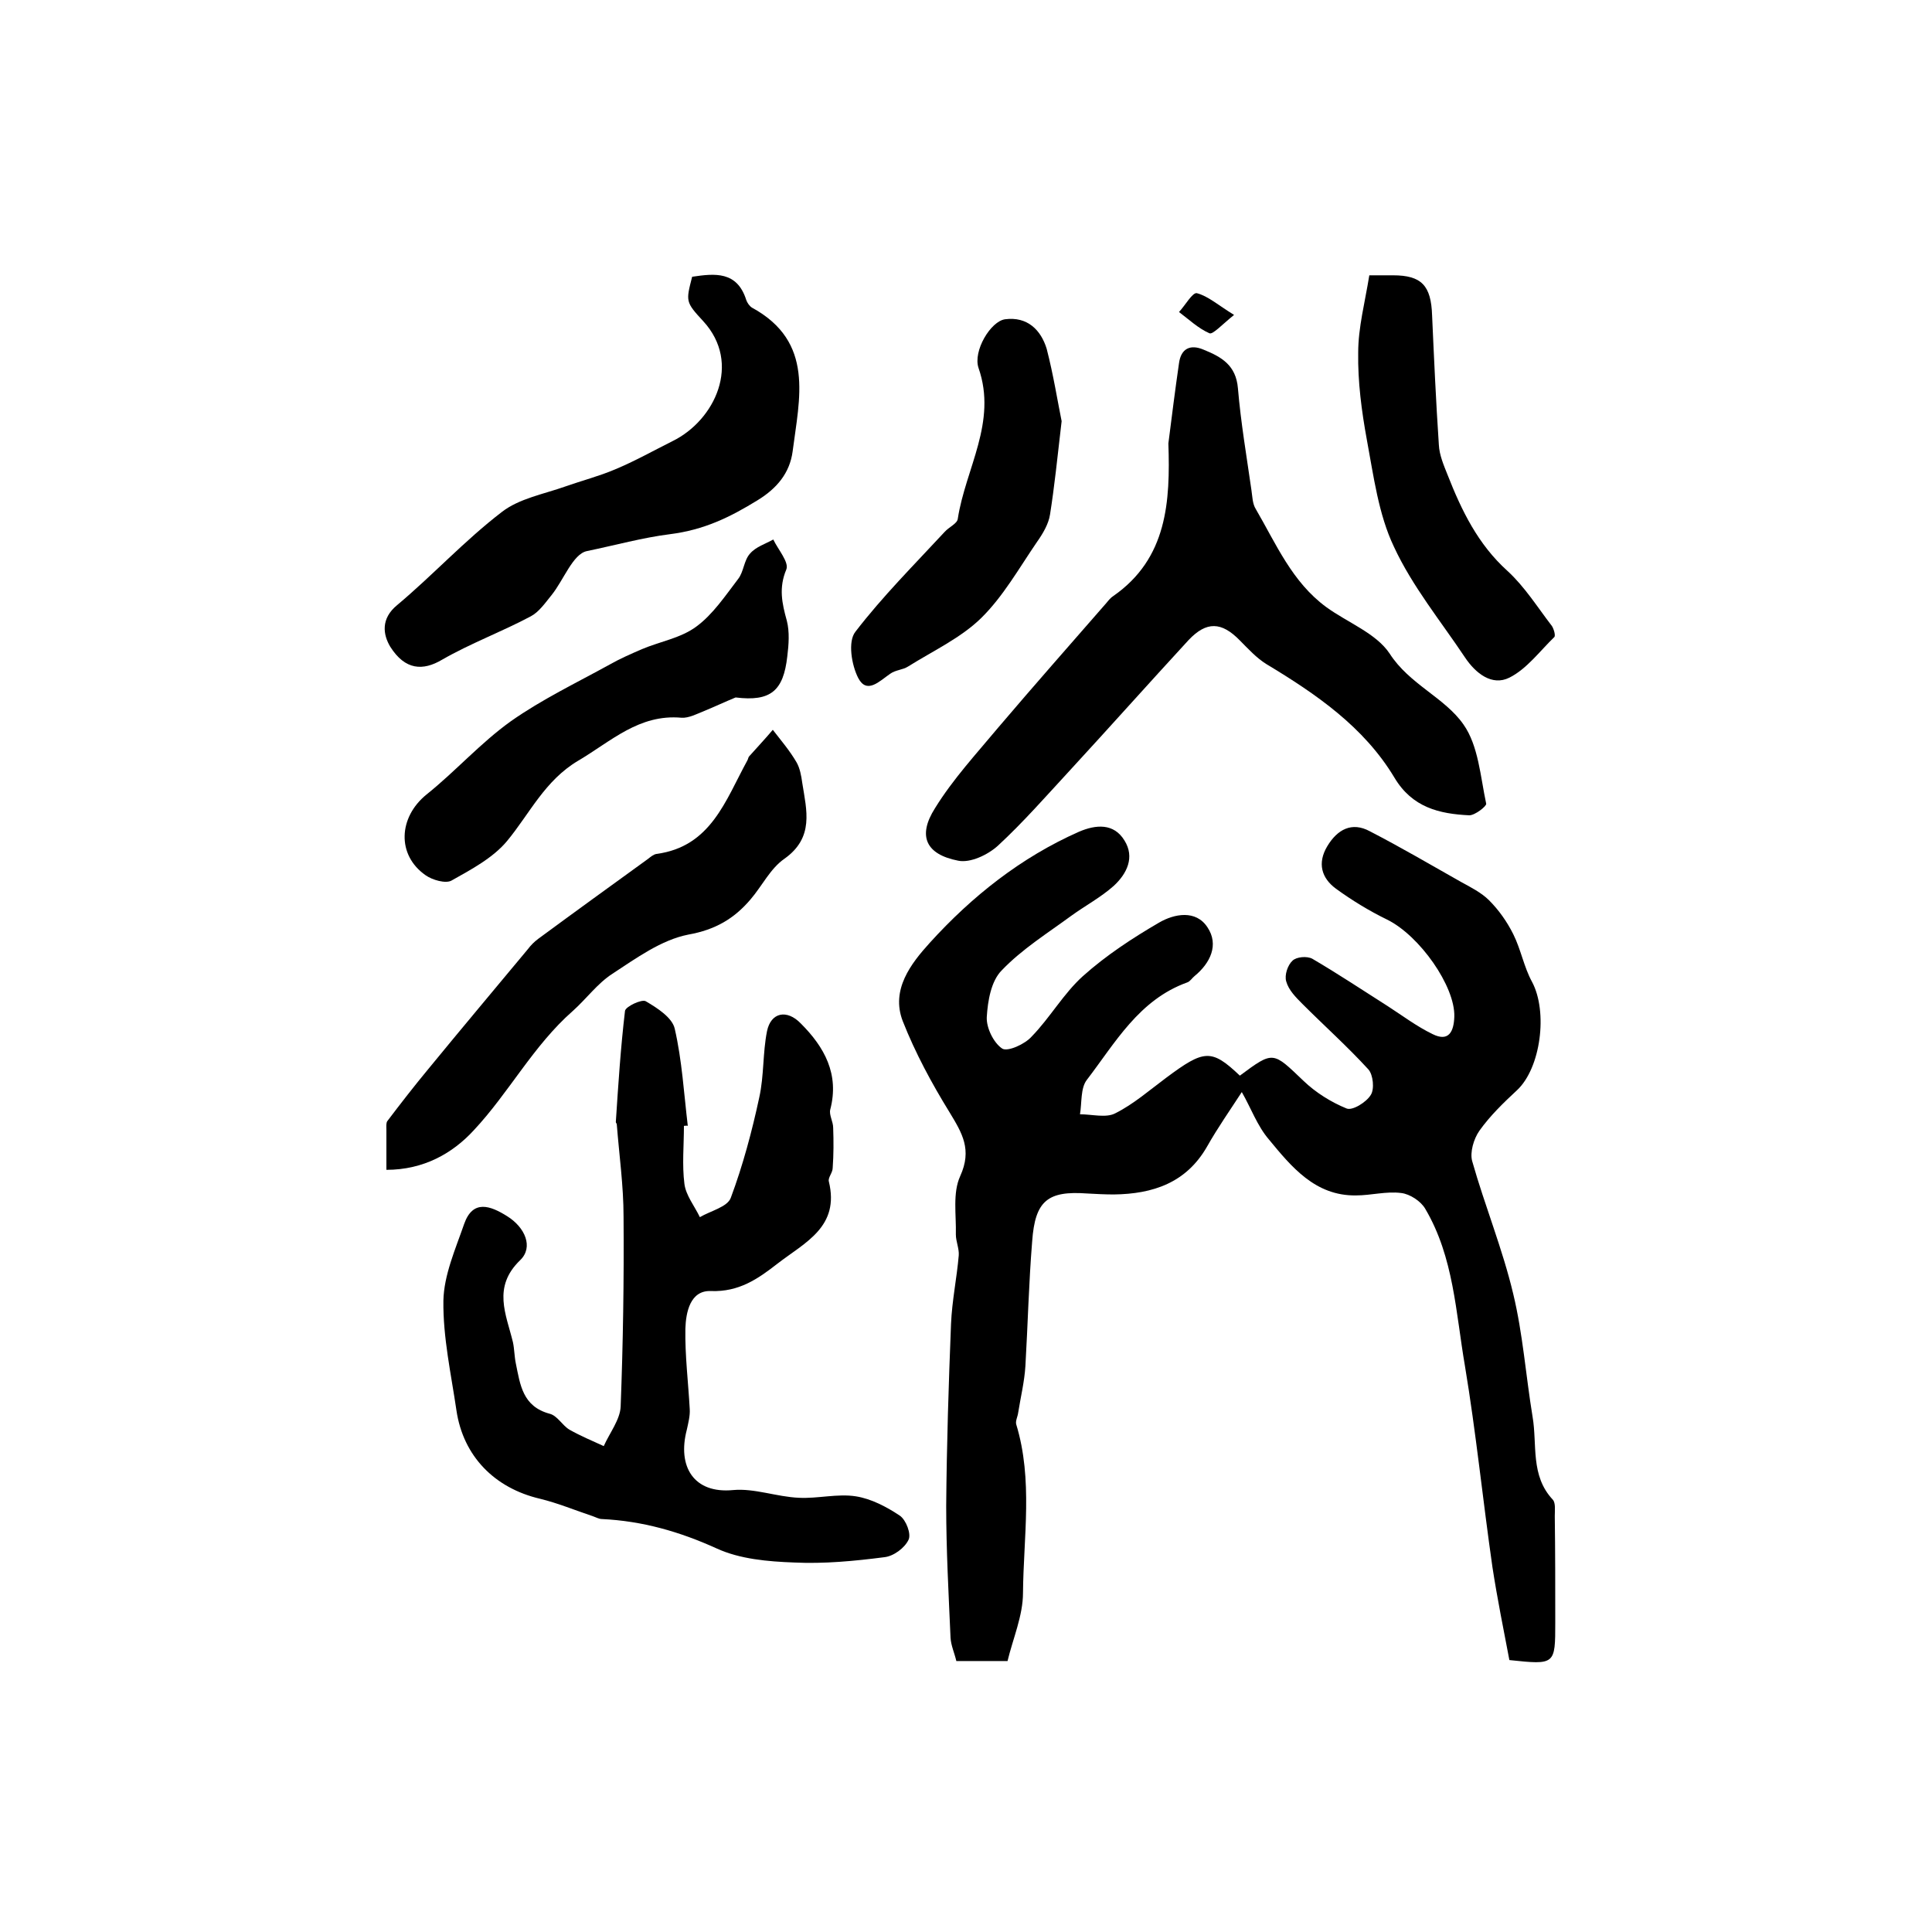
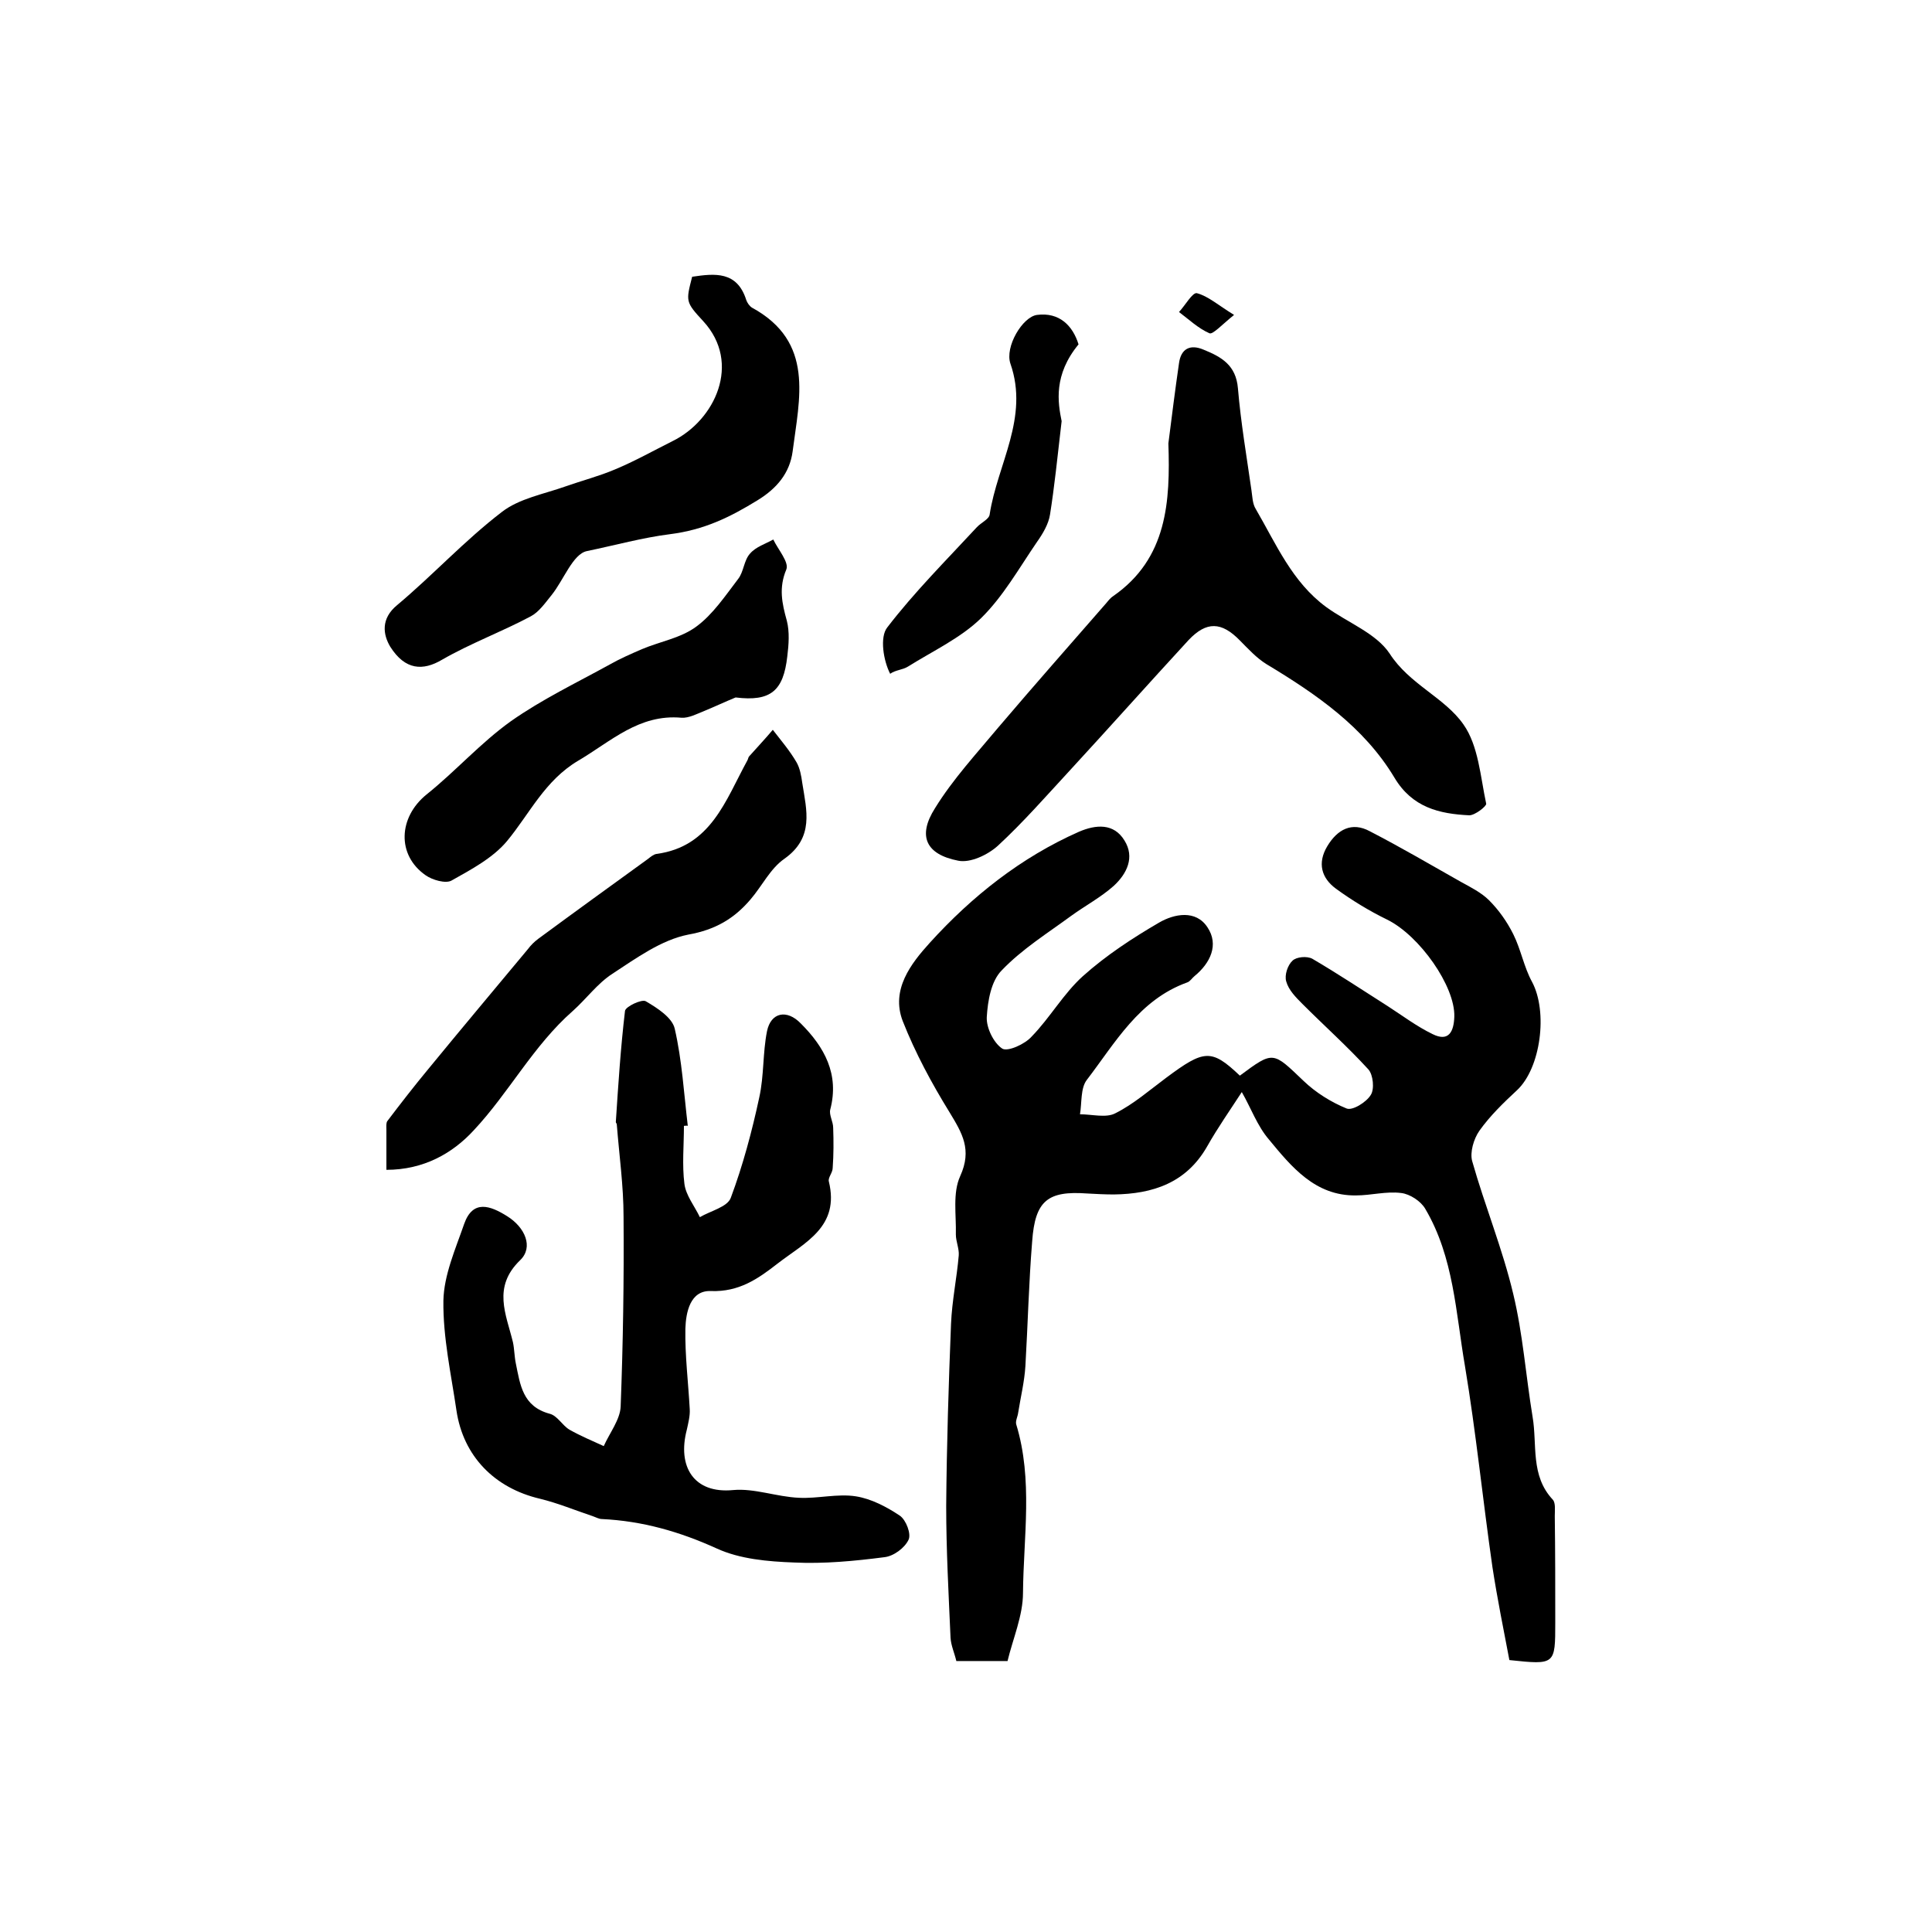
<svg xmlns="http://www.w3.org/2000/svg" version="1.1" id="图层_1" x="0px" y="0px" viewBox="0 0 400 400" style="enable-background:new 0 0 400 400;" xml:space="preserve">
  <style type="text/css">
	.st0{fill:#FFFFFF;}
</style>
  <g>
    <path d="M256.7,222.7c7-5.2,6.8-5,13.2,1.1c2.5,2.4,5.7,4.4,8.9,5.7c1.2,0.5,4.1-1.3,5-2.8c0.8-1.2,0.5-4.2-0.5-5.3   c-4.3-4.7-9.1-9-13.6-13.5c-1.4-1.4-2.9-2.9-3.4-4.7c-0.4-1.3,0.3-3.4,1.3-4.3c0.8-0.8,3-1,4.1-0.4c5.3,3.1,10.4,6.5,15.6,9.8   c3.1,2,6,4.2,9.3,5.8c3.4,1.7,4.4-0.6,4.5-3.6c0.2-6.3-7.2-16.8-13.9-20.1c-3.7-1.8-7.3-4-10.6-6.4c-3-2.2-3.9-5.3-1.8-8.8   c2.1-3.5,5.1-5.1,8.8-3.1c6.4,3.3,12.7,7,18.9,10.5c2,1.1,4.2,2.2,5.8,3.8c2,2,3.7,4.4,5,7c1.6,3.2,2.2,6.8,3.9,9.9   c3.3,6.2,1.8,17.8-3.1,22.4c-2.8,2.6-5.6,5.3-7.8,8.4c-1.2,1.7-2,4.5-1.5,6.3c2.6,9.2,6.3,18.2,8.5,27.5c2,8.3,2.6,16.9,4,25.4   c1,5.8-0.5,12.2,4.2,17.2c0.6,0.7,0.4,2.2,0.4,3.4c0.1,7.3,0.1,14.7,0.1,22c0,8.8,0,8.8-9.5,7.8c-1.2-6.3-2.5-12.7-3.5-19.2   c-2-13.9-3.4-27.9-5.7-41.7c-1.9-11-2.3-22.5-8.2-32.5c-0.9-1.6-3.2-3.1-5-3.3c-3.1-0.4-6.2,0.5-9.4,0.5c-8.4,0.1-13.3-5.9-18-11.6   c-2.4-2.8-3.7-6.5-5.6-9.8c-2.4,3.7-5,7.4-7.2,11.3c-4.3,7.5-11.2,9.8-19.3,9.9c-1.8,0-3.7-0.1-5.5-0.2c-8.2-0.6-10.8,1.5-11.4,9.9   c-0.7,8.6-0.9,17.2-1.4,25.8c-0.2,3.3-1,6.5-1.5,9.7c-0.1,0.8-0.6,1.7-0.4,2.4c3.5,11.5,1.5,23.3,1.4,34.9c0,4.7-2.1,9.5-3.2,14.1   c-4.1,0-7.2,0-10.6,0c-0.4-1.7-1.1-3.2-1.2-4.8c-0.4-9.1-0.9-18.2-0.9-27.3c0.1-12.6,0.5-25.2,1-37.7c0.2-4.8,1.2-9.5,1.6-14.2   c0.1-1.4-0.6-2.9-0.6-4.3c0.1-4.1-0.7-8.6,0.9-12.1c2.5-5.5,0.4-8.9-2.2-13.2c-3.7-6-7.1-12.3-9.7-18.9c-2.5-6.5,1.7-11.9,5.6-16.2   c8.7-9.6,18.9-17.7,30.9-23c3.5-1.5,7.2-1.8,9.4,1.8c2.2,3.5,0.5,6.9-2.2,9.4c-2.7,2.4-5.9,4.1-8.8,6.2   c-4.9,3.6-10.2,6.9-14.4,11.3c-2.2,2.2-2.9,6.3-3.1,9.7c-0.1,2.2,1.4,5.3,3.2,6.5c1.1,0.7,4.7-0.9,6.1-2.5   c3.8-3.9,6.6-8.9,10.6-12.5c4.8-4.3,10.3-7.9,15.8-11.1c3.1-1.8,7.6-2.7,10,1c2.4,3.6,0.6,7.4-2.7,10.1c-0.5,0.4-0.9,1.1-1.5,1.3   c-10,3.6-14.9,12.5-20.8,20.2c-1.3,1.7-1,4.7-1.4,7.1c2.5,0,5.4,0.8,7.3-0.2c3.8-1.9,7.1-4.8,10.6-7.4   C249.3,217.3,250.8,217.1,256.7,222.7z" />
    <path d="M141.6,233.1c0,4-0.4,8.1,0.1,12c0.3,2.4,2.1,4.6,3.2,6.9c2.2-1.3,5.7-2.1,6.4-4c2.5-6.7,4.4-13.8,5.9-20.8   c1-4.5,0.7-9.2,1.6-13.7c0.8-3.9,4.1-4.6,7-1.6c4.9,4.9,8,10.5,6.1,17.8c-0.3,1.1,0.6,2.5,0.6,3.8c0.1,2.8,0.1,5.5-0.1,8.3   c0,1-1,2-0.8,2.8c2.3,9.4-4.9,12.6-10.6,17c-4.1,3.2-8,5.9-13.8,5.7c-4.3-0.2-5.2,4.4-5.3,7.8c-0.1,5.5,0.6,11.1,0.9,16.6   c0.1,1.4-0.3,2.9-0.6,4.3c-2,7.6,1.4,13.3,9.6,12.5c4.4-0.4,9,1.4,13.6,1.6c3.9,0.2,8-0.9,11.8-0.3c3.2,0.5,6.4,2.2,9.1,4   c1.3,0.9,2.4,3.8,1.8,5c-0.8,1.7-3.1,3.4-5,3.6c-6.2,0.8-12.5,1.4-18.7,1.1c-5.4-0.2-11.2-0.7-16-2.9c-7.7-3.5-15.4-5.7-23.8-6.1   c-0.6,0-1.3-0.4-1.9-0.6c-3.6-1.2-7.2-2.7-10.9-3.6c-9.4-2.2-15.9-8.8-17.3-18.3c-1.1-7.5-2.8-15.1-2.7-22.7   c0.1-5.3,2.5-10.7,4.3-15.9c1.8-5.1,5.4-3.8,8.9-1.6c3.7,2.3,5.5,6.4,2.7,9.1c-5.8,5.6-2.9,11.2-1.5,17c0.3,1.4,0.3,3,0.6,4.4   c0.9,4.4,1.4,8.9,7,10.4c1.6,0.4,2.6,2.4,4.1,3.3c2.3,1.3,4.7,2.3,7.1,3.4c1.2-2.7,3.4-5.5,3.5-8.2c0.5-13.1,0.7-26.2,0.6-39.3   c0-6.4-0.9-12.7-1.4-19.1c0-0.2-0.2-0.3-0.2-0.5c0.5-7.7,1-15.4,1.9-23c0.1-0.9,3.5-2.5,4.3-2c2.4,1.4,5.5,3.4,6,5.7   c1.5,6.5,1.9,13.4,2.7,20.1C142.2,233,141.9,233.1,141.6,233.1z" />
    <path d="M241.9,91.8c0.7-5.5,1.4-11.1,2.2-16.6c0.4-3,2.3-4,5.1-2.8c3.7,1.5,6.7,3.2,7.1,8c0.6,7.1,1.8,14.1,2.8,21.1   c0.2,1.3,0.2,2.8,0.9,3.9c4.2,7.2,7.5,15.1,14.6,20.3c4.4,3.2,10.3,5.4,13.1,9.6c4.1,6.4,11.4,9.1,15.3,14.7   c3.1,4.4,3.5,10.8,4.7,16.4c0.1,0.5-2.3,2.4-3.5,2.4c-6.2-0.3-11.8-1.6-15.5-7.8c-6.3-10.5-16.2-17.3-26.5-23.5   c-2.1-1.3-3.8-3.2-5.5-4.9c-3.8-3.9-6.9-4-10.6-0.1c-8.2,8.9-16.3,18-24.5,26.9c-4.9,5.3-9.7,10.8-15,15.7   c-2.1,1.9-5.7,3.6-8.2,3.1c-6.7-1.3-8.5-5.1-4.8-10.9c3.7-6,8.6-11.3,13.1-16.7c7.4-8.7,14.9-17.2,22.4-25.8   c0.4-0.5,0.9-1.1,1.4-1.4C241.7,115.6,242.3,103.8,241.9,91.8z" />
    <path d="M143.3,57.3c4.7-0.7,9.3-1.2,11.2,4.8c0.2,0.6,0.7,1.3,1.2,1.6c13,7.1,9.8,18.8,8.4,29.8c-0.6,4.4-3.2,7.6-7.3,10.1   c-5.7,3.5-11,6.1-18.1,7c-5.6,0.7-11.4,2.3-17.2,3.5c-2.9,0.6-4.8,6-7.3,9.1c-1.3,1.6-2.6,3.5-4.3,4.4c-6,3.2-12.5,5.6-18.4,9   c-3.9,2.3-7.6,2.2-10.7-2.7c-1.5-2.5-2-5.8,1.4-8.6c7.4-6.2,14-13.4,21.7-19.3c3.6-2.8,8.7-3.7,13.2-5.3c3.4-1.2,6.9-2.1,10.2-3.5   c4.1-1.7,8-3.9,12-5.9c8.7-4.3,14.3-16.1,6.3-24.8C141.9,62.5,142,62.4,143.3,57.3z" />
    <path d="M80,242.2c0-3.3,0-5.7,0-8.2c0-0.7-0.1-1.5,0.2-1.9c2.8-3.7,5.6-7.3,8.5-10.8c6.8-8.3,13.7-16.5,20.6-24.8   c0.6-0.8,1.3-1.5,2.1-2.1c7.6-5.6,15.2-11.1,22.8-16.6c0.5-0.4,1.1-0.9,1.7-1c11.3-1.5,14.3-11.1,18.8-19.3   c0.2-0.3,0.2-0.7,0.4-0.9c1.6-1.8,3.3-3.6,4.9-5.5c1.7,2.2,3.5,4.3,4.9,6.7c0.7,1.2,1,2.8,1.2,4.3c0.9,5.7,2.5,11.3-3.7,15.7   c-2.9,2-4.6,5.6-7,8.4c-3.4,4-7.3,6.3-12.9,7.3c-5.6,1.1-10.8,4.9-15.7,8.1c-3.1,2-5.4,5.2-8.2,7.7c-8.2,7.2-13.2,16.9-20.5,24.7   C93.7,238.8,87.7,242.2,80,242.2z" />
    <path d="M152.3,144.4c-2.2,0.9-4.3,1.9-6.5,2.8c-1.5,0.6-3.2,1.5-4.7,1.4c-8.8-0.8-14.6,4.9-21.4,8.9c-6.9,4.1-10,10.9-14.7,16.6   c-2.9,3.5-7.4,5.9-11.5,8.2c-1.2,0.7-4-0.1-5.4-1.1c-6-4.2-5.6-12,0.2-16.7c6-4.8,11.2-10.7,17.5-15.2c6.4-4.5,13.5-7.9,20.4-11.7   c2.1-1.2,4.4-2.2,6.7-3.2c3.8-1.6,8.1-2.3,11.3-4.7c3.4-2.5,6-6.4,8.6-9.8c1.2-1.5,1.2-3.9,2.5-5.3c1.2-1.4,3.2-2,4.8-2.9   c1,2.1,3.3,4.7,2.7,6.2c-1.6,3.8-0.9,7,0.1,10.6c0.6,2.3,0.4,5,0.1,7.4C162.2,143,159.6,145.3,152.3,144.4z" />
-     <path d="M283.5,57c1.6,0,3.2,0,4.9,0c5.9,0,7.9,2.1,8.1,8.3c0.4,8.9,0.8,17.9,1.4,26.8c0.1,2.1,1,4.2,1.8,6.2   c2.9,7.4,6.3,14.4,12.4,19.9c3.6,3.3,6.2,7.5,9.2,11.4c0.4,0.6,0.8,2,0.5,2.3c-3,2.9-5.7,6.6-9.3,8.4c-3.6,1.8-7-0.9-9.2-4.2   c-5-7.5-10.9-14.7-14.7-22.9c-3.2-6.7-4.2-14.6-5.6-22.1c-1.1-6-1.9-12.1-1.8-18.1C281.2,67.8,282.6,62.6,283.5,57z" />
-     <path d="M219.8,87.2c-0.9,7.8-1.5,13.6-2.4,19.3c-0.3,2-1.5,4-2.7,5.7c-3.7,5.4-7,11.3-11.6,15.8c-4.2,4.1-10,6.8-15.1,10   c-1.1,0.7-2.6,0.7-3.7,1.5c-2.2,1.5-4.8,4.3-6.6,0.9c-1.4-2.7-2.2-7.6-0.6-9.6c5.6-7.3,12.2-13.9,18.5-20.7c0.9-1,2.6-1.7,2.7-2.7   c1.6-10.4,8.2-20,4.3-31.2c-1.2-3.5,2.5-9.7,5.5-10.1c4.6-0.6,7.4,2.2,8.6,6.1C218.1,77.6,219,83.3,219.8,87.2z" />
+     <path d="M219.8,87.2c-0.9,7.8-1.5,13.6-2.4,19.3c-0.3,2-1.5,4-2.7,5.7c-3.7,5.4-7,11.3-11.6,15.8c-4.2,4.1-10,6.8-15.1,10   c-1.1,0.7-2.6,0.7-3.7,1.5c-1.4-2.7-2.2-7.6-0.6-9.6c5.6-7.3,12.2-13.9,18.5-20.7c0.9-1,2.6-1.7,2.7-2.7   c1.6-10.4,8.2-20,4.3-31.2c-1.2-3.5,2.5-9.7,5.5-10.1c4.6-0.6,7.4,2.2,8.6,6.1C218.1,77.6,219,83.3,219.8,87.2z" />
    <path d="M255.5,65.2c-2.6,2.1-4.4,4.1-5.1,3.8c-2.3-1-4.3-2.9-6.3-4.4c1.3-1.4,2.8-4.1,3.7-3.9C250.1,61.3,252.1,63.1,255.5,65.2z" />
  </g>
</svg>